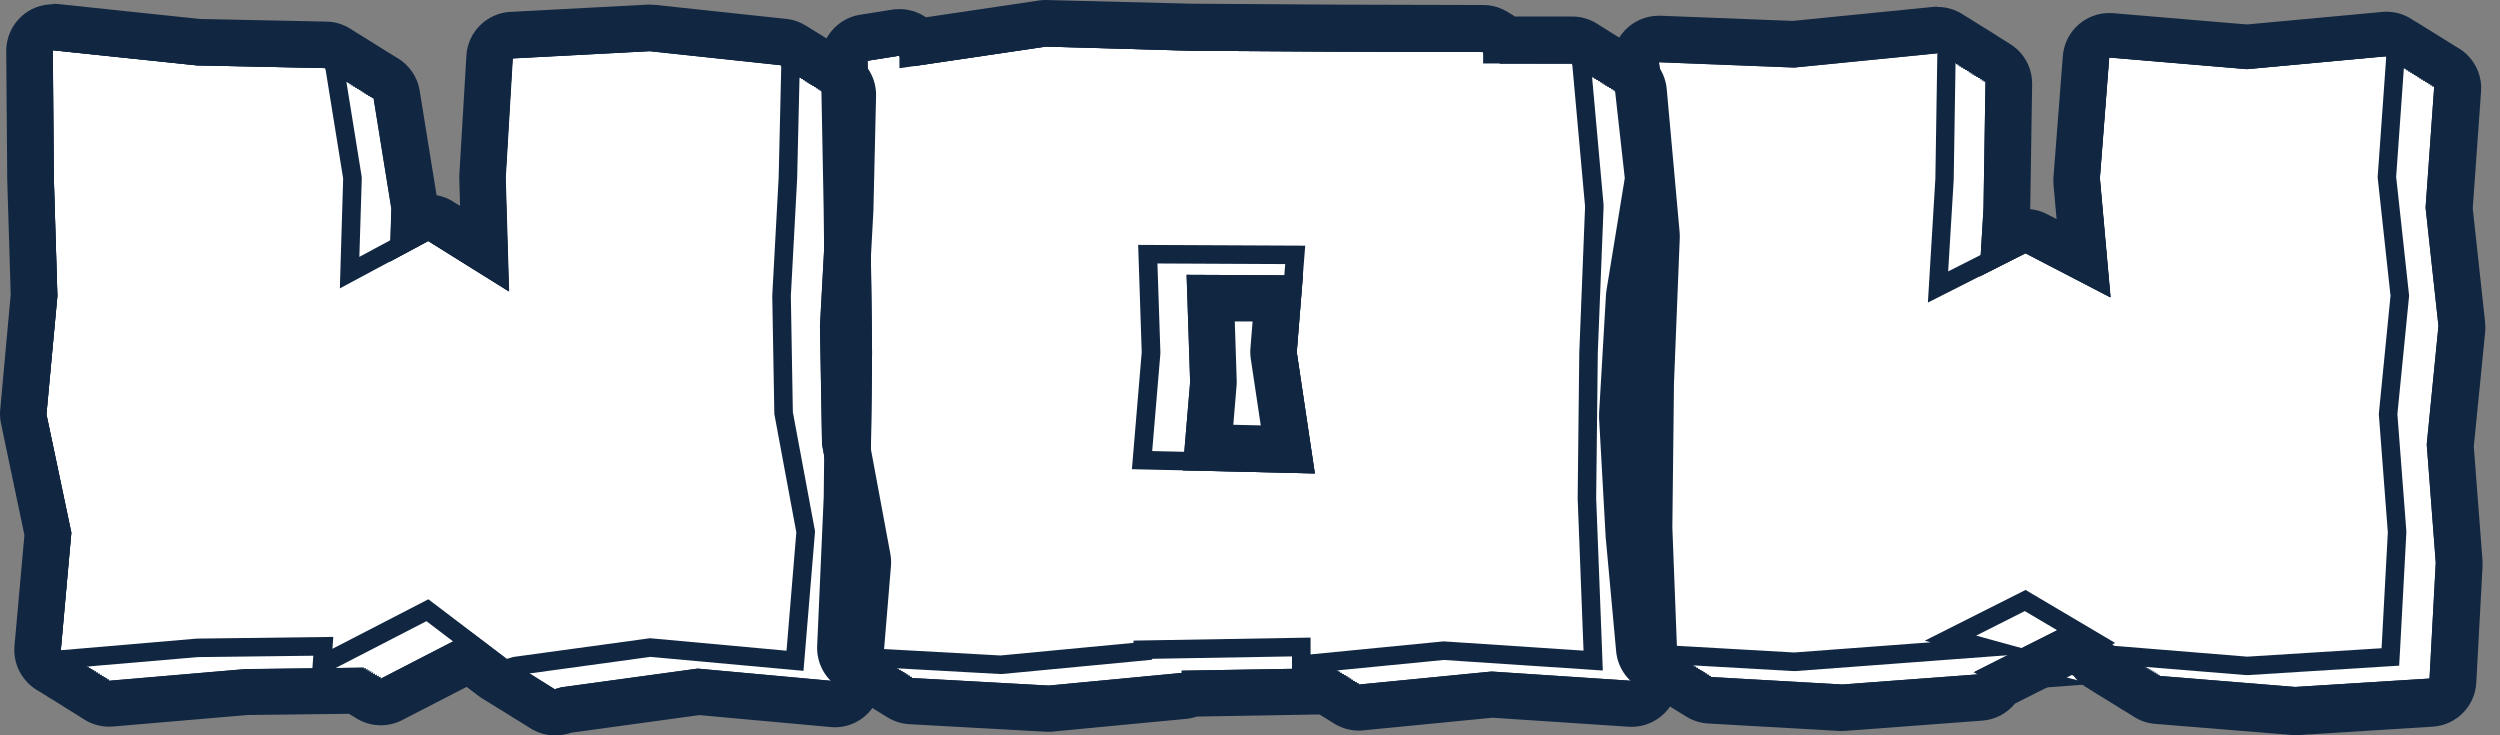
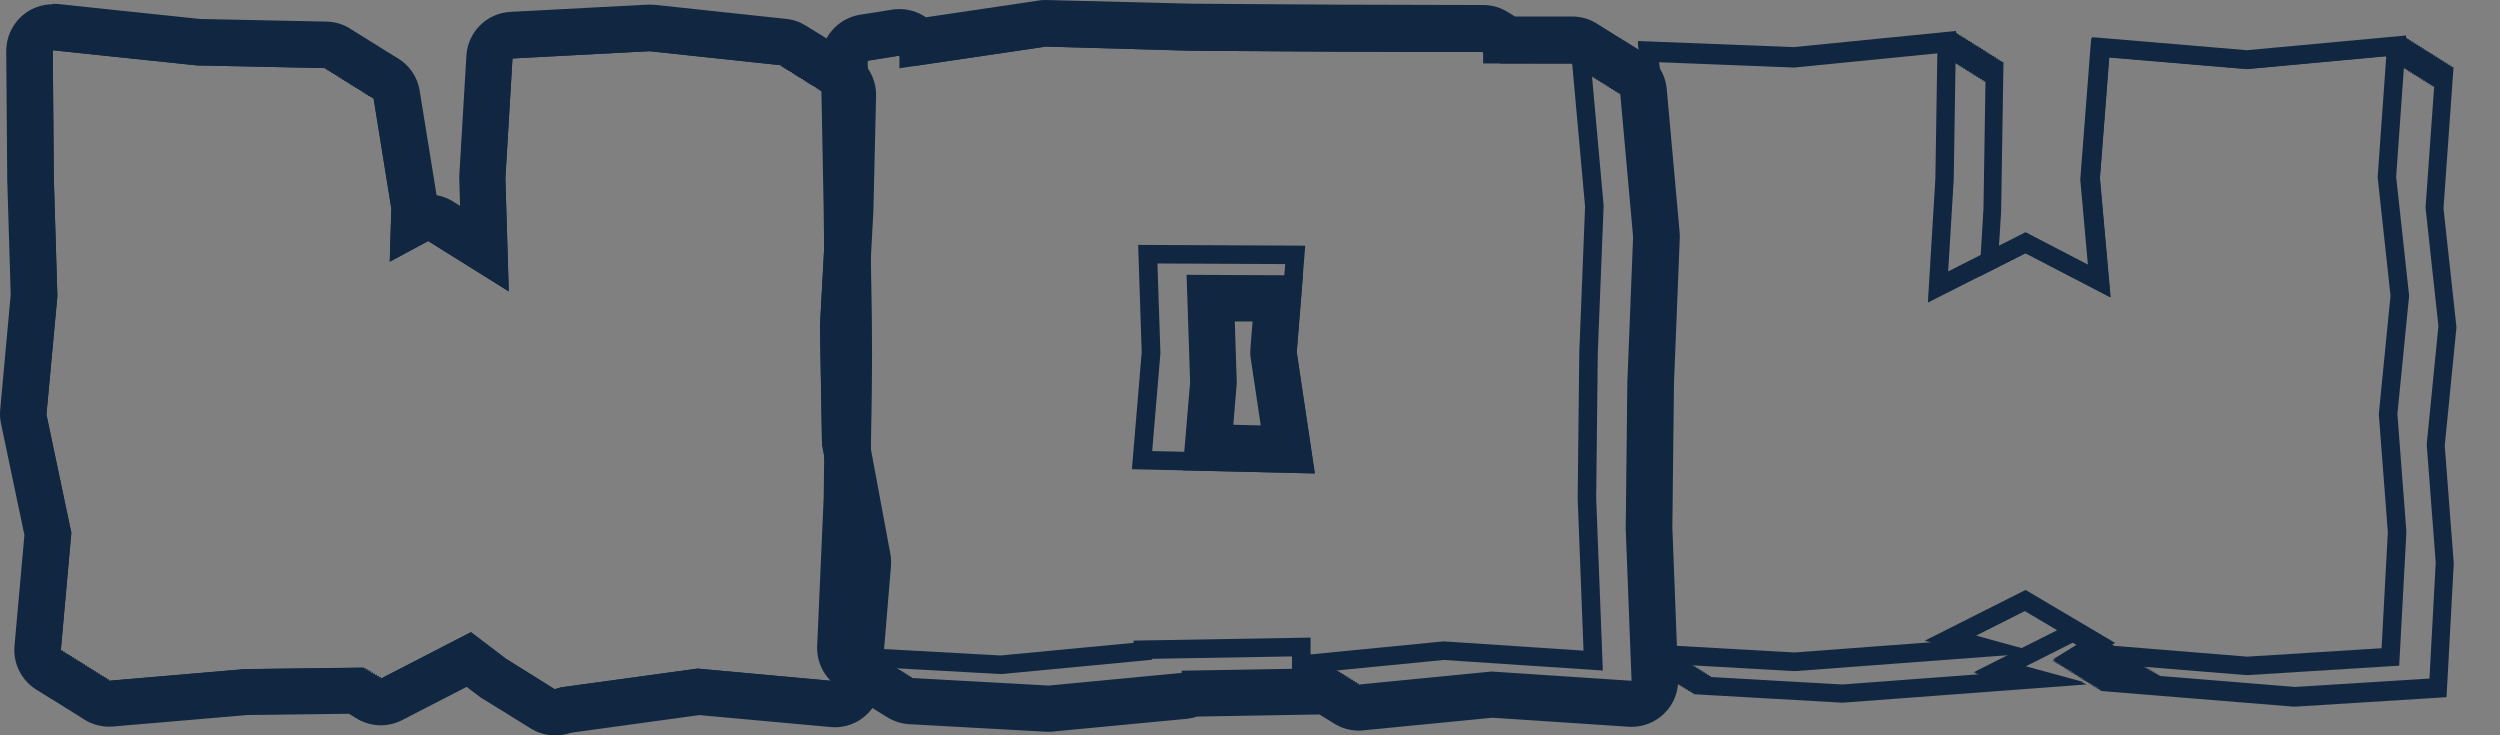
<svg xmlns="http://www.w3.org/2000/svg" width="136" height="40" viewBox="0 0 136 40" fill="none">
  <rect x="0" y="0" width="136" height="40" fill="#808080" stroke="none" />
  <g clip-path="url(#clip0_1_711)">
-     <path d="M1.619 1.565V21.783L2.534 28.301L1.619 35.164L5.998 38.284L18.519 37.467L20.587 38.528L25.21 36.338L30.315 39.258L43.196 37.798L45.39 38.284L47.11 37.467L50.738 38.041L72.089 37.798L77.487 38.284L88.859 38.175L90.621 37.068L93.574 38.331L108.612 38.284L111.774 36.825L115.029 37.282L116.976 38.607L133.171 38.284L133.532 24.144L133.171 3.754L129.526 2.294L113.234 2.051V9.832L113.721 14.211L109.098 12.508V3.511L104.505 1.565L89.169 2.789L86.971 3.024L80.893 1.808L63.142 1.078L45.558 2.534L43.93 3.511L41.015 2.051L27.152 1.808L26.422 4.241L26.665 13.482L23.263 11.292L20.831 3.511L13.582 2.534L1.619 1.565Z" fill="white" />
    <path d="M2.881 2.735L6.266 3.091L10.716 3.557L17.704 3.704L17.713 3.746V3.767H17.809L17.818 3.825H17.91L17.918 3.888H18.011L18.019 3.951H18.111L18.12 4.014H18.212L18.22 4.077H18.313L18.321 4.14H18.413L18.422 4.203H18.514L18.523 4.266H18.615L18.623 4.329H18.715L18.724 4.392H18.816L18.825 4.455H18.917L18.925 4.518H19.017L19.026 4.581H19.118L19.127 4.643H19.219L19.227 4.706H19.319L19.328 4.769H19.42L19.428 4.832H19.521L19.529 4.895H19.622L19.63 4.958H19.722L19.73 5.021H19.823L19.831 5.084H19.924L19.932 5.147H20.024L20.032 5.21H20.125L20.133 5.273H20.226L20.234 5.336H20.326L21.295 11.351L21.207 14.237L23.3 13.112L23.355 13.146L23.397 13.175L23.497 13.238L23.598 13.301L23.699 13.364L23.799 13.427L23.9 13.49L24.001 13.553L24.101 13.616L24.202 13.679L24.303 13.742L24.403 13.805L24.504 13.867L24.605 13.93L24.705 13.993L24.806 14.056L24.907 14.119L25.007 14.182L25.108 14.245L25.209 14.308L25.309 14.371L25.41 14.434L25.511 14.497L25.611 14.56L25.712 14.623L25.813 14.685L25.913 14.748L27.679 15.851L27.495 9.702L27.881 3.18L35.343 2.785L41.182 3.41L42.482 3.549V3.557V3.599L42.583 3.612V3.662L42.684 3.675V3.725L42.784 3.737V3.788L42.885 3.8V3.851L42.986 3.863V3.914L43.086 3.926V3.977L43.187 3.989V4.039L43.288 4.052V4.102L43.388 4.115V4.165L43.489 4.178V4.228L43.59 4.241V4.291L43.69 4.304V4.354L43.791 4.367V4.417L43.892 4.43V4.48L43.992 4.492V4.543L44.093 4.555V4.606L44.194 4.618V4.669L44.294 4.681V4.732L44.395 4.744V4.794L44.496 4.807V4.857L44.596 4.87V4.92L44.697 4.933V4.983L44.798 4.996V5.046L44.898 5.059V5.109L44.999 5.122V5.172L45.1 5.185L44.957 11.296L44.609 17.735L44.722 24.174L45.918 30.612L45.385 37.051L37.956 36.372L30.527 37.391L30.171 37.496L30.083 37.429H30.07L29.982 37.366H29.97L29.881 37.303H29.869L29.781 37.24H29.768L29.68 37.177H29.668L29.579 37.114H29.567L29.479 37.051H29.466L29.378 36.988H29.366L29.277 36.925H29.265L29.177 36.862H29.164L29.076 36.8H29.064L28.976 36.737H28.963L28.875 36.674H28.862L28.774 36.611H28.762L28.674 36.548H28.661L28.573 36.485H28.56L28.472 36.422H28.459L28.371 36.359H28.359L28.271 36.296H28.258L28.17 36.233H28.157L28.069 36.17H28.057L27.969 36.107H27.956L27.868 36.044H27.855L27.767 35.981H27.755L27.667 35.919H27.654L27.566 35.856H27.558H27.549L25.62 34.388L20.695 36.929L20.704 36.812L20.595 36.871L20.603 36.753L20.494 36.812L20.502 36.695L20.393 36.753L20.402 36.636L20.293 36.69L20.301 36.573L20.192 36.632L20.2 36.514L20.091 36.569L20.1 36.451L19.991 36.51L19.999 36.393L19.89 36.451L19.898 36.334L19.789 36.388V36.317H19.705L19.689 36.325V36.317L13.325 36.397L5.926 37.03L5.934 36.959L5.825 36.967L5.834 36.896L5.725 36.904L5.733 36.833L5.624 36.841L5.632 36.77L5.523 36.779L5.532 36.707L5.423 36.716L5.431 36.644L5.322 36.653L5.33 36.581L5.221 36.59L5.23 36.519L5.121 36.527L5.129 36.456L5.02 36.464L5.028 36.393L4.919 36.401L4.928 36.33L4.819 36.338L4.827 36.267L4.718 36.275L4.726 36.204L4.617 36.212L4.626 36.141L4.517 36.149L4.525 36.078L4.416 36.086L4.424 36.015L4.315 36.023L4.324 35.952L4.215 35.961L4.223 35.889L4.114 35.898L4.122 35.826L4.013 35.835L4.022 35.763L3.913 35.772L3.921 35.7L3.812 35.709L3.82 35.638L3.711 35.646L3.72 35.575L3.611 35.583L3.619 35.512L3.51 35.52L3.518 35.449L3.409 35.457L3.418 35.386H3.409L3.309 35.394L3.883 28.985L3.648 27.873L2.528 22.546L3.124 16.107L3.082 14.778L2.927 9.669L2.872 2.764M2.872 0.231C2.247 0.231 1.639 0.461 1.169 0.889C0.637 1.376 0.335 2.064 0.339 2.785L0.393 9.69C0.393 9.69 0.393 9.727 0.393 9.748L0.548 14.857L0.582 16.032L0.012 22.282C-0.014 22.534 0.003 22.789 0.054 23.037L1.173 28.364L1.329 29.107L0.788 35.138C0.72 35.885 0.989 36.619 1.517 37.152C1.673 37.307 1.845 37.441 2.029 37.55C2.063 37.571 2.096 37.592 2.134 37.613C2.168 37.634 2.201 37.655 2.231 37.672C2.264 37.693 2.298 37.714 2.331 37.735C2.365 37.756 2.402 37.781 2.436 37.802C2.465 37.823 2.499 37.844 2.533 37.861C2.566 37.882 2.604 37.907 2.637 37.928C2.671 37.949 2.7 37.97 2.734 37.987C2.767 38.008 2.801 38.029 2.839 38.05C2.872 38.071 2.906 38.091 2.944 38.112C2.977 38.133 3.007 38.154 3.04 38.171C3.074 38.192 3.107 38.213 3.141 38.234C3.174 38.255 3.208 38.276 3.241 38.297C3.275 38.318 3.309 38.339 3.342 38.36C3.376 38.381 3.413 38.406 3.447 38.427C3.481 38.448 3.514 38.469 3.543 38.49C3.577 38.511 3.611 38.532 3.648 38.553C3.682 38.574 3.711 38.595 3.745 38.612C3.778 38.633 3.816 38.658 3.85 38.679C3.883 38.7 3.913 38.721 3.946 38.737C3.98 38.758 4.017 38.784 4.051 38.804C4.085 38.825 4.114 38.846 4.147 38.863C4.181 38.884 4.215 38.905 4.248 38.926C4.282 38.947 4.319 38.972 4.353 38.993C4.387 39.014 4.42 39.035 4.449 39.056C4.483 39.077 4.517 39.098 4.55 39.119C4.961 39.388 5.439 39.53 5.934 39.53C6.006 39.53 6.077 39.53 6.148 39.522L13.46 38.897L18.984 38.83C18.984 38.83 19.013 38.846 19.03 38.859C19.064 38.88 19.093 38.901 19.127 38.918C19.16 38.939 19.194 38.96 19.231 38.981C19.265 39.002 19.299 39.023 19.332 39.044C19.752 39.316 20.234 39.455 20.716 39.455C21.115 39.455 21.513 39.362 21.878 39.174L25.385 37.366L26.043 37.865C26.123 37.928 26.207 37.982 26.295 38.033C26.329 38.054 26.362 38.075 26.396 38.096C26.429 38.117 26.463 38.138 26.501 38.159C26.534 38.179 26.564 38.2 26.597 38.217C26.631 38.238 26.664 38.259 26.698 38.28C26.731 38.301 26.769 38.326 26.803 38.347C26.836 38.368 26.866 38.389 26.899 38.406C26.933 38.427 26.97 38.452 27.004 38.473C27.038 38.494 27.067 38.515 27.101 38.532C27.134 38.553 27.168 38.574 27.205 38.595C27.239 38.616 27.277 38.637 27.31 38.658C27.344 38.679 27.373 38.7 27.407 38.716C27.44 38.737 27.474 38.758 27.507 38.779C27.541 38.8 27.575 38.821 27.608 38.842C27.642 38.863 27.675 38.884 27.709 38.905C27.742 38.926 27.78 38.951 27.814 38.972C27.847 38.993 27.881 39.014 27.91 39.035C27.944 39.056 27.977 39.077 28.015 39.098C28.049 39.119 28.078 39.14 28.111 39.157C28.145 39.178 28.178 39.199 28.216 39.22C28.25 39.241 28.283 39.262 28.317 39.283C28.351 39.304 28.384 39.325 28.418 39.346C28.451 39.367 28.485 39.388 28.518 39.409C28.552 39.429 28.585 39.45 28.619 39.471C28.652 39.492 28.686 39.513 28.72 39.534C28.753 39.555 28.787 39.576 28.82 39.597C29.235 39.87 29.718 40.008 30.204 40.008C30.439 40.008 30.678 39.975 30.909 39.908L31.085 39.857L38.044 38.901L45.184 39.551C45.259 39.56 45.339 39.564 45.414 39.564C46.01 39.564 46.584 39.354 47.042 38.968C47.558 38.532 47.881 37.911 47.935 37.236L48.468 30.797C48.485 30.57 48.476 30.348 48.434 30.126L47.277 23.897L47.172 17.76L47.516 11.409C47.516 11.384 47.516 11.359 47.516 11.334L47.658 5.222C47.679 4.279 47.18 3.431 46.408 2.978C46.375 2.957 46.341 2.936 46.303 2.915C46.27 2.894 46.236 2.873 46.199 2.852C46.169 2.831 46.136 2.81 46.102 2.794C46.069 2.773 46.035 2.752 45.997 2.731C45.964 2.71 45.93 2.689 45.897 2.668C45.863 2.647 45.83 2.626 45.796 2.605C45.762 2.584 45.733 2.563 45.7 2.546C45.666 2.525 45.632 2.504 45.599 2.483C45.565 2.462 45.528 2.437 45.494 2.416C45.46 2.395 45.431 2.374 45.397 2.357C45.364 2.336 45.33 2.315 45.297 2.294C45.263 2.273 45.225 2.248 45.192 2.227C45.158 2.206 45.129 2.185 45.095 2.169C45.062 2.148 45.028 2.127 44.991 2.106C44.961 2.085 44.928 2.064 44.894 2.047C44.861 2.026 44.827 2.005 44.793 1.984C44.76 1.963 44.722 1.938 44.689 1.917C44.655 1.896 44.626 1.875 44.592 1.858C44.559 1.837 44.521 1.816 44.487 1.795C44.454 1.774 44.424 1.753 44.391 1.737C44.357 1.716 44.319 1.69 44.286 1.669C44.252 1.648 44.223 1.628 44.189 1.611C44.156 1.59 44.122 1.569 44.089 1.548C44.055 1.527 44.022 1.506 43.984 1.485C43.942 1.456 43.896 1.43 43.854 1.405C43.535 1.204 43.17 1.07 42.772 1.028L41.471 0.889L35.632 0.264C35.544 0.256 35.452 0.252 35.364 0.252C35.318 0.252 35.276 0.252 35.23 0.252L27.767 0.646C26.48 0.713 25.448 1.741 25.372 3.024L24.986 9.547C24.982 9.622 24.982 9.698 24.986 9.773L25.028 11.204C25.028 11.204 25.016 11.195 25.012 11.191L24.953 11.153C24.953 11.153 24.924 11.137 24.907 11.124L24.848 11.086C24.848 11.086 24.823 11.07 24.81 11.065L24.747 11.028C24.747 11.028 24.722 11.011 24.709 11.002H24.701L24.651 10.965C24.37 10.789 24.064 10.675 23.749 10.617L22.83 4.933C22.709 4.165 22.243 3.523 21.61 3.15C21.576 3.129 21.543 3.108 21.505 3.087C21.471 3.066 21.442 3.045 21.408 3.029C21.375 3.008 21.337 2.982 21.303 2.961C21.27 2.94 21.241 2.919 21.207 2.903C21.174 2.882 21.14 2.861 21.102 2.84C21.069 2.819 21.035 2.798 20.997 2.777C20.964 2.756 20.934 2.735 20.901 2.714C20.867 2.693 20.834 2.672 20.8 2.651C20.767 2.63 20.729 2.605 20.695 2.584C20.666 2.563 20.632 2.542 20.599 2.525C20.565 2.504 20.527 2.479 20.494 2.458C20.46 2.437 20.431 2.416 20.398 2.399C20.364 2.378 20.326 2.353 20.293 2.332C20.259 2.311 20.23 2.29 20.196 2.273C20.163 2.253 20.129 2.232 20.095 2.211C20.062 2.19 20.028 2.169 19.995 2.148C19.961 2.127 19.928 2.106 19.894 2.085C19.86 2.064 19.827 2.043 19.793 2.022C19.76 2.001 19.726 1.98 19.693 1.959C19.659 1.938 19.626 1.917 19.588 1.896C19.554 1.875 19.525 1.854 19.491 1.837C19.458 1.816 19.424 1.795 19.391 1.774C19.357 1.753 19.324 1.732 19.29 1.711C19.256 1.69 19.223 1.669 19.189 1.648C19.156 1.628 19.118 1.602 19.084 1.581C18.699 1.33 18.246 1.183 17.759 1.175L10.876 1.032L6.53 0.575L3.145 0.218C3.057 0.21 2.969 0.206 2.881 0.206L2.872 0.231Z" fill="#102641" />
-     <path d="M105.393 2.789V2.861L105.494 2.852V2.924L105.595 2.915V2.987L105.695 2.978V3.049L105.796 3.041V3.112L105.897 3.104V3.175L105.997 3.167V3.238L106.098 3.23V3.301L106.199 3.293V3.364L106.299 3.356V3.427L106.4 3.419V3.49L106.501 3.482V3.553L106.601 3.544V3.616L106.702 3.607V3.679L106.803 3.67V3.742L106.903 3.733V3.805L107.004 3.796V3.867L107.105 3.859V3.93L107.205 3.922V3.993L107.306 3.985V4.056L107.407 4.048V4.119L107.507 4.111V4.182L107.608 4.174V4.245L107.709 4.237V4.308L107.809 4.299V4.371L107.91 4.362V4.434L108.011 4.425L107.902 11.355L107.679 15.046L110.184 13.779L114.806 16.179L114.462 12.32L114.227 9.702L114.735 3.129L119.55 3.536L122.239 3.763L129.806 3.062V3.096L129.802 3.133L129.907 3.125V3.196L130.007 3.188V3.259L130.108 3.251V3.322L130.209 3.314V3.385L130.309 3.377V3.448L130.41 3.44V3.511L130.511 3.503V3.574L130.611 3.565V3.637L130.712 3.628V3.7L130.813 3.691V3.763L130.913 3.754V3.825L131.014 3.817V3.888L131.115 3.88V3.951L131.215 3.943V4.014L131.316 4.006V4.077L131.417 4.069V4.14L131.517 4.132V4.203L131.618 4.195V4.266L131.719 4.258V4.329L131.819 4.32V4.392L131.92 4.383V4.455L132.021 4.446V4.518L132.121 4.509V4.581L132.222 4.572V4.643L132.323 4.635V4.706L132.423 4.698L131.954 11.296L132.654 17.735L132.017 24.174L132.507 30.612L132.168 36.913L124.861 37.37L117.436 36.766L117.516 36.72L117.335 36.707L117.415 36.661L117.235 36.648L117.314 36.602L117.134 36.59L117.214 36.544L117.033 36.531L117.113 36.485L116.933 36.472L117.012 36.426L116.832 36.414L116.912 36.367L116.731 36.355L116.811 36.309L116.631 36.296L116.71 36.25L116.53 36.237L116.61 36.191L116.429 36.179L116.509 36.133L116.329 36.12L116.408 36.074L116.228 36.057L116.308 36.011L116.127 35.998L116.207 35.952L116.027 35.94L116.106 35.894L115.926 35.881L116.006 35.835L115.825 35.822L115.905 35.776L115.725 35.759L115.804 35.713L115.624 35.7L115.704 35.654L115.523 35.642L115.603 35.596L115.423 35.583L115.502 35.537L115.322 35.524L115.402 35.478L115.221 35.466L115.301 35.419L115.121 35.407L115.2 35.361L115.02 35.348L115.1 35.302L114.919 35.289L114.999 35.243L114.89 35.235H114.819L114.886 35.189L114.995 35.122L112.814 33.83L107.419 36.548L107.444 36.556H107.394L107.373 36.573L107.545 36.619L107.444 36.627L107.646 36.682L100.221 37.236L93.065 36.829V36.77L92.965 36.766V36.707L92.864 36.703V36.644L92.763 36.64V36.581L92.663 36.577V36.518L92.562 36.514V36.456L92.461 36.451V36.393L92.361 36.388V36.33L92.26 36.325V36.267L92.159 36.263V36.204L92.058 36.2V36.141L91.958 36.137V36.078L91.857 36.074V36.015L91.757 36.011V35.952L91.656 35.948V35.889L91.555 35.885V35.826L91.454 35.822V35.763L91.354 35.759V35.7L91.253 35.696V35.638L91.153 35.633V35.575L91.052 35.571V35.512L90.951 35.508V35.449L90.85 35.445V35.386L90.75 35.382V35.323L90.649 35.319V35.26L90.549 35.256V35.197L90.448 35.193L89.886 29.065L89.529 22.626L89.903 16.187L90.951 9.748L90.238 3.385L97.604 3.674L100.511 3.385L105.393 2.898M105.393 0.365C105.309 0.365 105.225 0.365 105.142 0.378L100.259 0.864L97.524 1.137L90.335 0.856C90.301 0.856 90.267 0.856 90.234 0.856C89.533 0.856 88.858 1.149 88.38 1.665C87.876 2.206 87.633 2.94 87.717 3.67L88.388 9.69L87.394 15.784C87.382 15.873 87.369 15.956 87.365 16.044L86.991 22.483C86.987 22.58 86.987 22.676 86.991 22.768L87.348 29.207C87.348 29.237 87.348 29.27 87.356 29.299L87.918 35.428C87.994 36.263 88.476 36.98 89.16 37.383C89.194 37.404 89.227 37.425 89.265 37.446C89.299 37.466 89.328 37.487 89.361 37.504C89.395 37.525 89.428 37.546 89.462 37.567C89.496 37.588 89.529 37.609 89.563 37.63C89.596 37.651 89.63 37.672 89.663 37.693C89.697 37.714 89.735 37.739 89.768 37.76C89.798 37.781 89.831 37.802 89.865 37.819C89.898 37.84 89.936 37.865 89.97 37.886C90.003 37.907 90.037 37.928 90.07 37.949C90.104 37.97 90.137 37.991 90.171 38.012C90.204 38.033 90.238 38.054 90.272 38.075C90.305 38.096 90.339 38.117 90.372 38.138C90.406 38.159 90.439 38.179 90.473 38.2C90.507 38.221 90.544 38.247 90.578 38.268C90.611 38.289 90.641 38.31 90.674 38.331C90.708 38.352 90.741 38.373 90.779 38.393C90.813 38.414 90.842 38.435 90.876 38.452C90.909 38.473 90.947 38.498 90.981 38.519C91.014 38.54 91.043 38.561 91.077 38.578C91.111 38.599 91.144 38.62 91.182 38.641C91.215 38.662 91.249 38.683 91.282 38.704C91.316 38.725 91.35 38.746 91.383 38.767C91.417 38.788 91.45 38.809 91.488 38.83C91.522 38.851 91.551 38.872 91.585 38.888C91.618 38.909 91.652 38.93 91.685 38.951C92.046 39.186 92.47 39.333 92.923 39.358L100.079 39.765C100.125 39.765 100.175 39.765 100.221 39.765C100.284 39.765 100.347 39.765 100.41 39.757L107.835 39.203C108.552 39.148 109.185 38.8 109.613 38.276L112.713 36.716L112.809 36.774C113.007 37.034 113.254 37.252 113.539 37.416C113.573 37.437 113.606 37.458 113.64 37.479C113.673 37.5 113.707 37.521 113.741 37.542C113.774 37.563 113.808 37.584 113.841 37.605C113.875 37.626 113.913 37.651 113.946 37.672C113.98 37.693 114.009 37.714 114.043 37.731C114.076 37.752 114.114 37.777 114.147 37.798C114.181 37.819 114.21 37.84 114.244 37.856C114.277 37.877 114.311 37.898 114.349 37.919C114.378 37.94 114.412 37.961 114.445 37.978C114.479 37.999 114.512 38.02 114.55 38.041C114.584 38.062 114.617 38.083 114.651 38.104C114.684 38.125 114.718 38.146 114.751 38.167C114.785 38.188 114.823 38.209 114.856 38.23C114.89 38.251 114.919 38.272 114.953 38.289C114.986 38.31 115.02 38.331 115.053 38.352C115.087 38.373 115.125 38.398 115.158 38.419C115.188 38.44 115.221 38.461 115.255 38.477C115.288 38.498 115.326 38.523 115.36 38.544C115.393 38.565 115.423 38.586 115.456 38.603C115.49 38.624 115.523 38.645 115.561 38.666C115.595 38.687 115.628 38.708 115.666 38.729C115.699 38.75 115.729 38.771 115.762 38.788C115.796 38.809 115.83 38.83 115.863 38.851C115.897 38.872 115.93 38.893 115.964 38.914C115.997 38.935 116.031 38.956 116.064 38.977C116.408 39.203 116.811 39.346 117.243 39.379L124.668 39.983C124.735 39.987 124.806 39.992 124.873 39.992C124.928 39.992 124.978 39.992 125.033 39.987L132.34 39.53C133.623 39.45 134.642 38.423 134.71 37.139L135.049 30.839C135.053 30.73 135.053 30.621 135.049 30.508L134.575 24.291L135.192 18.075C135.209 17.898 135.209 17.727 135.192 17.55L134.517 11.338L134.97 4.971C135.024 4.228 134.747 3.503 134.215 2.982C134.068 2.836 133.9 2.71 133.724 2.609C133.69 2.588 133.657 2.567 133.619 2.546C133.585 2.525 133.556 2.504 133.522 2.487C133.489 2.466 133.451 2.441 133.418 2.42C133.384 2.399 133.355 2.378 133.321 2.362C133.288 2.341 133.254 2.32 133.22 2.299C133.187 2.278 133.149 2.253 133.116 2.232C133.082 2.211 133.053 2.19 133.019 2.173C132.986 2.152 132.948 2.127 132.914 2.106C132.881 2.085 132.847 2.064 132.818 2.047C132.784 2.026 132.751 2.005 132.717 1.984C132.684 1.963 132.65 1.942 132.616 1.921C132.583 1.9 132.549 1.879 132.516 1.858C132.482 1.837 132.449 1.816 132.415 1.795C132.382 1.774 132.348 1.753 132.314 1.732C132.281 1.711 132.247 1.69 132.214 1.669C132.18 1.648 132.147 1.628 132.109 1.607C132.075 1.586 132.046 1.565 132.012 1.548C131.979 1.527 131.941 1.502 131.908 1.481C131.874 1.46 131.845 1.439 131.811 1.422C131.777 1.401 131.74 1.376 131.706 1.355C131.673 1.334 131.643 1.313 131.61 1.296C131.576 1.275 131.543 1.254 131.505 1.233C131.471 1.212 131.438 1.191 131.4 1.17C131.366 1.149 131.333 1.128 131.303 1.112C131.27 1.091 131.236 1.07 131.203 1.049C130.792 0.78 130.314 0.638 129.819 0.638C129.739 0.638 129.663 0.638 129.584 0.65L122.239 1.33L119.772 1.124L114.957 0.717C114.886 0.713 114.814 0.709 114.743 0.709C114.143 0.709 113.56 0.923 113.103 1.313C112.587 1.749 112.272 2.374 112.218 3.049L111.71 9.622C111.698 9.761 111.702 9.904 111.71 10.042L111.878 11.917L111.358 11.649C111.069 11.498 110.758 11.409 110.444 11.376L110.548 4.585C110.561 3.863 110.263 3.171 109.731 2.68C109.596 2.559 109.449 2.45 109.294 2.357C109.261 2.336 109.231 2.315 109.198 2.299C109.164 2.278 109.131 2.257 109.097 2.236C109.064 2.215 109.03 2.194 108.996 2.173C108.963 2.152 108.934 2.131 108.9 2.114C108.866 2.093 108.829 2.068 108.795 2.047C108.762 2.026 108.728 2.005 108.699 1.984C108.665 1.963 108.632 1.942 108.598 1.921C108.564 1.9 108.527 1.875 108.493 1.854C108.46 1.833 108.426 1.812 108.397 1.791C108.363 1.77 108.33 1.749 108.296 1.728C108.262 1.707 108.229 1.686 108.195 1.665C108.162 1.644 108.132 1.623 108.099 1.607C108.065 1.586 108.027 1.56 107.994 1.539C107.96 1.518 107.931 1.497 107.897 1.481C107.864 1.46 107.83 1.439 107.793 1.418C107.759 1.397 107.73 1.376 107.696 1.359C107.663 1.338 107.625 1.313 107.591 1.292C107.558 1.271 107.528 1.25 107.495 1.233C107.461 1.212 107.428 1.191 107.394 1.17C107.361 1.149 107.323 1.124 107.289 1.103C107.256 1.082 107.222 1.061 107.193 1.04C107.159 1.019 107.121 0.998 107.088 0.977C107.054 0.956 107.025 0.935 106.991 0.919C106.958 0.898 106.924 0.877 106.891 0.856C106.857 0.835 106.819 0.81 106.786 0.789C106.375 0.52 105.897 0.378 105.406 0.378L105.393 0.365Z" fill="#102641" />
    <path d="M56.874 2.534L57.281 2.546L64.81 2.76L72.746 2.81L80.683 2.831V2.894H80.783V2.957H80.884V3.02H80.985V3.083H81.085V3.146H81.186V3.209H81.287V3.272H81.387V3.335H81.488V3.398H81.589V3.456H85.523L85.527 3.523H85.624V3.586H85.725V3.649H85.825V3.712H85.926V3.775H86.027V3.838H86.127V3.901H86.228V3.964H86.329V4.027H86.429V4.09H86.53V4.153H86.631V4.216H86.731V4.279H86.832V4.341H86.933V4.404H87.033V4.467H87.134V4.53H87.235V4.593H87.335V4.656H87.436V4.719H87.537V4.782H87.637V4.845H87.738V4.908H87.839V4.971H87.939V5.034H88.04V5.096H88.141L88.841 12.882L88.527 20.818L88.439 28.754L88.757 37.034L81.144 36.531L73.908 37.24V37.169L73.808 37.177V37.106L73.707 37.114V37.043L73.606 37.051V36.98L73.506 36.988V36.917L73.405 36.925V36.854L73.304 36.862V36.791L73.204 36.8V36.728L73.103 36.737V36.665L73.002 36.674V36.602L72.902 36.611V36.539L72.801 36.548V36.477L72.7 36.485V36.414L72.6 36.422V36.351L72.499 36.359V36.346L64.286 36.485V36.606L57.054 37.294L49.605 36.883V36.825L49.504 36.821V36.762L49.403 36.758V36.699L49.303 36.695V36.636L49.202 36.632V36.573L49.101 36.569V36.51L49.001 36.506V36.447L48.9 36.443V36.384L48.799 36.38V36.321L48.699 36.317V36.258L48.598 36.254V36.196L48.497 36.191V36.133L48.397 36.128V36.07L48.296 36.065V36.007L48.195 36.002V35.944L48.094 35.94V35.881L47.994 35.877V35.818L47.893 35.814V35.755L47.792 35.751V35.692L47.692 35.688V35.629L47.591 35.625V35.566L47.49 35.562V35.503L47.39 35.499V35.44L47.289 35.436V35.377L47.188 35.373V35.315L47.088 35.31V35.252L46.991 35.248H46.987L47.348 27.114V27.097L47.44 19.174L47.344 11.237L47.193 3.326V3.301L47.784 3.209L48.938 3.024V3.104L49.038 3.087V3.167L49.139 3.15V3.23L49.24 3.213V3.293L49.34 3.276V3.356L49.441 3.339V3.419L49.542 3.402V3.482L49.642 3.465V3.544L49.743 3.528V3.591L55.557 2.731L56.878 2.534M71.53 25.751L71.127 23.058L70.544 19.161L70.808 15.873L70.88 14.979L64.55 14.95L64.743 20.789L64.34 25.587L71.526 25.755M56.874 0C56.748 0 56.626 0.008 56.505 0.029L55.183 0.227L50.372 0.94C50.372 0.94 50.334 0.919 50.318 0.906C49.907 0.638 49.424 0.495 48.934 0.495C48.803 0.495 48.669 0.503 48.535 0.524L47.381 0.709L46.79 0.801C45.544 0.998 44.634 2.085 44.655 3.343V3.368L44.806 11.288L44.898 19.178L44.81 27.043L44.454 35.134C44.412 36.107 44.919 36.976 45.708 37.433C45.741 37.454 45.771 37.475 45.804 37.492C45.838 37.513 45.871 37.534 45.905 37.554C45.938 37.575 45.976 37.601 46.01 37.622C46.043 37.643 46.073 37.664 46.106 37.68C46.14 37.701 46.173 37.722 46.207 37.743C46.24 37.764 46.274 37.785 46.308 37.806C46.341 37.827 46.375 37.848 46.408 37.869C46.442 37.894 46.48 37.915 46.517 37.936C46.547 37.957 46.58 37.974 46.61 37.995C46.643 38.016 46.677 38.037 46.715 38.058C46.748 38.079 46.782 38.1 46.815 38.121C46.849 38.142 46.882 38.163 46.92 38.184C46.949 38.205 46.983 38.226 47.017 38.242C47.05 38.263 47.084 38.284 47.121 38.305C47.155 38.326 47.188 38.347 47.226 38.368C47.26 38.389 47.289 38.41 47.323 38.431C47.356 38.452 47.39 38.473 47.423 38.494C47.457 38.515 47.486 38.536 47.52 38.553C47.553 38.574 47.591 38.599 47.625 38.62C47.658 38.641 47.688 38.662 47.721 38.679C47.755 38.7 47.788 38.721 47.822 38.742C47.855 38.763 47.889 38.784 47.922 38.804C47.956 38.825 47.99 38.846 48.023 38.867C48.057 38.888 48.09 38.909 48.128 38.93C48.162 38.951 48.191 38.972 48.225 38.989C48.585 39.224 49.009 39.371 49.47 39.396L56.92 39.807C56.966 39.807 57.012 39.807 57.058 39.807C57.138 39.807 57.218 39.807 57.297 39.794L64.533 39.106C64.735 39.086 64.932 39.044 65.116 38.981L71.782 38.867C71.782 38.867 71.815 38.888 71.828 38.897C71.861 38.918 71.895 38.939 71.928 38.96C71.962 38.981 71.996 39.002 72.033 39.023C72.067 39.044 72.1 39.065 72.134 39.086C72.168 39.106 72.197 39.127 72.23 39.144C72.264 39.165 72.302 39.19 72.335 39.211C72.369 39.232 72.398 39.253 72.432 39.27C72.465 39.291 72.499 39.312 72.532 39.333C72.944 39.602 73.426 39.744 73.917 39.744C74.001 39.744 74.08 39.744 74.164 39.731L81.19 39.044L88.594 39.534C88.648 39.534 88.707 39.539 88.761 39.539C89.42 39.539 90.053 39.283 90.527 38.821C91.043 38.322 91.32 37.626 91.291 36.909L90.976 28.691L91.064 20.856L91.379 12.953C91.383 12.844 91.379 12.735 91.371 12.626L90.67 4.841C90.594 4.002 90.112 3.284 89.433 2.882C89.399 2.861 89.361 2.836 89.328 2.815C89.294 2.794 89.265 2.773 89.231 2.756C89.198 2.735 89.16 2.71 89.126 2.689C89.093 2.668 89.059 2.647 89.026 2.626C88.992 2.605 88.959 2.584 88.925 2.563C88.891 2.542 88.858 2.521 88.824 2.5C88.791 2.479 88.757 2.458 88.724 2.437C88.69 2.416 88.657 2.395 88.623 2.374C88.59 2.353 88.552 2.328 88.518 2.307C88.485 2.286 88.455 2.265 88.422 2.248C88.388 2.227 88.35 2.206 88.317 2.185C88.283 2.164 88.254 2.143 88.22 2.127C88.187 2.106 88.149 2.081 88.115 2.06C88.082 2.039 88.053 2.018 88.019 2.001C87.985 1.98 87.952 1.959 87.914 1.938C87.881 1.917 87.847 1.896 87.814 1.875C87.78 1.854 87.746 1.833 87.713 1.812C87.679 1.791 87.646 1.77 87.612 1.749C87.579 1.728 87.545 1.707 87.511 1.686C87.478 1.665 87.444 1.644 87.411 1.623C87.377 1.602 87.344 1.581 87.31 1.56C87.277 1.539 87.243 1.518 87.209 1.497C87.176 1.477 87.138 1.451 87.105 1.43C87.071 1.409 87.042 1.388 87.008 1.372C86.975 1.351 86.941 1.33 86.907 1.309C86.509 1.049 86.035 0.898 85.527 0.898H82.407C82.407 0.898 82.377 0.877 82.365 0.868C82.335 0.847 82.302 0.831 82.272 0.81C82.239 0.784 82.201 0.763 82.163 0.742C82.13 0.721 82.1 0.701 82.067 0.684C81.66 0.419 81.182 0.273 80.691 0.273L72.755 0.252L64.856 0.201L57.356 0.013L56.949 0C56.924 0 56.899 0 56.878 0H56.874ZM67.092 23.112L67.268 20.994C67.277 20.898 67.281 20.797 67.277 20.701L67.172 17.487H68.141L68.023 18.951C68.006 19.144 68.015 19.337 68.044 19.526L68.585 23.142L67.1 23.108L67.092 23.112Z" fill="#102641" />
    <path d="M2.88 2.735L10.711 3.557L17.699 3.704L17.708 3.763H17.8L17.808 3.826H17.901L17.909 3.889H18.001L18.01 3.952H18.102L18.11 4.014H18.203L18.211 4.077H18.303L18.312 4.14H18.404L18.413 4.203H18.505L18.513 4.266H18.605L18.614 4.329H18.706L18.715 4.392H18.807L18.815 4.455H18.907L18.916 4.518H19.008L19.017 4.581H19.109L19.117 4.644H19.209L19.218 4.707H19.31L19.319 4.769H19.411L19.419 4.832H19.511L19.52 4.895H19.612L19.62 4.958H19.713L19.721 5.021H19.814L19.822 5.084H19.914L19.922 5.147H20.015L20.023 5.21H20.116L20.124 5.273H20.216L20.224 5.336H20.317L21.286 11.351L21.198 14.237L23.291 13.113L23.392 13.175L23.492 13.238L23.593 13.301L23.694 13.364L23.794 13.427L23.895 13.49L23.995 13.553L24.096 13.616L24.197 13.679L24.297 13.742L24.398 13.805L24.499 13.868L24.599 13.931L24.7 13.993L24.801 14.056L24.901 14.119L25.002 14.182L25.103 14.245L25.204 14.308L25.304 14.371L25.405 14.434L25.506 14.497L25.606 14.56L25.707 14.623L25.808 14.686L25.908 14.748L27.674 15.852L27.49 9.702L27.875 3.18L35.338 2.785L42.477 3.549V3.599L42.578 3.612V3.662L42.678 3.675V3.725L42.779 3.738V3.788L42.88 3.801V3.851L42.98 3.863V3.914L43.081 3.926V3.977L43.182 3.989V4.04L43.282 4.052V4.103L43.383 4.115V4.165L43.484 4.178V4.228L43.584 4.241V4.291L43.685 4.304V4.354L43.786 4.367V4.417L43.886 4.43V4.48L43.987 4.493V4.543L44.088 4.556V4.606L44.188 4.618V4.669L44.289 4.681V4.732L44.39 4.744V4.795L44.49 4.807V4.858L44.591 4.87V4.92L44.692 4.933V4.983L44.792 4.996V5.046L44.893 5.059V5.109L44.994 5.122V5.172L45.094 5.185L44.952 11.296L44.604 17.735L44.717 24.174L45.912 30.613L45.38 37.051L37.951 36.372L30.522 37.391L30.166 37.496L30.078 37.429H30.065L29.977 37.366H29.965L29.876 37.303H29.864L29.776 37.24H29.763L29.675 37.177H29.663L29.574 37.114H29.562L29.474 37.051H29.461L29.373 36.988H29.36L29.272 36.925H29.26L29.172 36.863H29.159L29.071 36.8H29.058L28.97 36.737H28.958L28.87 36.674H28.857L28.769 36.611H28.756L28.668 36.548H28.656L28.568 36.485H28.555L28.467 36.422H28.454L28.366 36.359H28.354L28.266 36.296H28.253L28.165 36.233H28.152L28.064 36.17H28.052L27.964 36.108H27.951L27.863 36.045H27.85L27.762 35.982H27.75L27.662 35.919H27.649L27.561 35.856H27.548L25.619 34.392L20.69 36.934L20.698 36.816L20.59 36.875L20.598 36.758L20.489 36.816L20.497 36.699L20.388 36.758L20.396 36.64L20.288 36.695L20.296 36.577L20.187 36.636L20.195 36.519L20.086 36.577L20.095 36.46L19.985 36.519L19.994 36.401L19.885 36.46L19.893 36.343L19.784 36.397V36.326H19.7L19.683 36.334V36.326L13.32 36.405L5.921 37.039L5.929 36.968L5.82 36.976L5.829 36.904L5.72 36.913L5.728 36.842L5.619 36.85L5.627 36.779L5.518 36.787L5.527 36.716L5.417 36.724L5.426 36.653L5.317 36.661L5.325 36.59L5.216 36.598L5.225 36.527L5.115 36.535L5.124 36.464L5.015 36.472L5.023 36.401L4.914 36.41L4.923 36.338L4.813 36.347L4.822 36.275L4.713 36.284L4.721 36.212L4.612 36.221L4.621 36.15L4.511 36.158L4.52 36.087L4.411 36.095L4.419 36.024L4.31 36.032L4.319 35.961L4.209 35.969L4.218 35.898L4.109 35.906L4.117 35.835L4.008 35.843L4.016 35.772L3.907 35.78L3.916 35.709L3.807 35.718L3.815 35.646L3.706 35.654L3.714 35.583L3.605 35.592L3.614 35.52L3.505 35.529L3.513 35.457L3.404 35.466L3.412 35.395L3.303 35.403L3.878 28.994L2.523 22.555L3.119 16.116L2.926 9.677L2.871 2.773M1.852 1.653L1.86 2.781L1.915 9.686V9.707L2.108 16.082L1.516 22.458L1.504 22.609L1.533 22.756L2.855 29.048L2.297 35.306L2.188 36.506L2.292 36.498L2.284 36.569L2.393 36.561V36.632L2.494 36.623L2.485 36.699L2.595 36.691L2.586 36.762L2.695 36.754L2.687 36.825L2.796 36.816L2.787 36.888L2.897 36.879V36.951L2.993 36.942L2.985 37.018L3.094 37.009L3.085 37.081L3.194 37.072L3.186 37.144L3.295 37.135L3.287 37.207L3.396 37.198L3.387 37.27L3.496 37.261L3.488 37.332L3.593 37.324L3.584 37.395L3.693 37.387L3.685 37.462L3.798 37.454L3.79 37.525L3.899 37.517L3.891 37.588L4 37.58L3.991 37.651L4.1 37.643L4.092 37.714L4.201 37.706L4.193 37.777L4.302 37.769V37.84L4.398 37.832L4.39 37.907L4.499 37.899L4.49 37.97L4.6 37.962L4.591 38.033L4.7 38.025L4.692 38.096L4.801 38.087L4.793 38.159L5.988 38.058L13.354 37.429L18.584 37.366L18.534 38.071L18.643 38.016L18.635 38.134L18.744 38.079L18.735 38.201L18.845 38.142L18.836 38.264L18.941 38.209L18.933 38.327L19.042 38.268L19.033 38.385L19.146 38.327L19.138 38.444L19.251 38.385L19.243 38.507L19.348 38.452L19.34 38.57L19.448 38.515L19.44 38.633L19.549 38.574L19.541 38.691L21.143 37.865L25.506 35.617L26.927 36.699L27.33 37.005H27.343L27.427 37.068H27.439L27.527 37.131H27.544L27.632 37.194H27.645L27.733 37.257H27.745L27.834 37.32H27.846L27.934 37.383H27.947L28.031 37.446H28.043L28.14 37.517H28.152L28.232 37.572H28.245L28.341 37.643H28.354L28.433 37.702H28.446L28.534 37.764H28.547L28.631 37.827H28.643L28.731 37.89H28.744L28.836 37.957H28.849L28.933 38.016H28.945L29.033 38.079H29.046L29.134 38.142H29.146L29.23 38.205H29.243L29.331 38.268H29.344L29.428 38.327H29.44L29.528 38.389H29.541L29.625 38.448H29.637L29.73 38.515H29.742L29.826 38.574H29.839L29.927 38.637L30.413 38.494L30.698 38.41L37.943 37.416L45.258 38.083L46.273 38.175L46.357 37.16L46.89 30.722L46.902 30.587L46.877 30.453L45.694 24.098L45.585 17.781L45.929 11.38V11.363V11.347L46.072 5.235L46.093 4.308L45.992 4.295V4.241L45.892 4.228V4.178L45.791 4.165V4.115L45.69 4.103V4.048L45.594 4.04V3.989L45.485 3.977V3.922L45.384 3.91V3.859L45.283 3.847V3.796L45.187 3.784V3.729L45.086 3.717V3.666L44.985 3.654V3.599L44.885 3.587V3.536L44.784 3.524V3.473L44.679 3.461V3.406L44.578 3.394V3.343L44.482 3.331V3.276L44.386 3.268V3.217L44.281 3.205V3.155L44.18 3.142V3.092L44.075 3.079V3.029L43.979 3.016V2.962L43.874 2.949V2.899L43.777 2.886V2.832L43.677 2.819V2.769L43.58 2.76V2.71L43.475 2.697V2.647L42.553 2.546L35.413 1.783L35.334 1.775H35.254L27.792 2.173L26.89 2.219L26.835 3.121L26.449 9.644V9.69V9.736L26.575 13.998L26.407 13.893L25.925 13.591L25.824 13.528L25.698 13.452L25.325 13.217L25.204 13.142L25.006 13.016L24.83 12.907L24.73 12.844L24.629 12.781L24.612 12.773L24.247 12.546L24.117 12.467L23.979 12.383L23.907 12.341L23.815 12.282L23.79 12.265L23.618 12.156L23.513 12.093L23.299 11.959L22.783 12.236L22.23 12.534L22.263 11.393V11.296L22.25 11.2L21.282 5.189L21.147 4.358H21.055L21.047 4.295H20.954L20.946 4.237H20.858L20.849 4.174H20.757L20.749 4.115H20.661L20.652 4.052H20.56L20.552 3.989H20.459L20.451 3.931H20.359L20.35 3.868H20.262L20.254 3.809H20.162L20.153 3.746H20.065L20.057 3.683H19.96L19.952 3.62H19.864L19.855 3.557H19.759L19.75 3.498H19.663L19.654 3.436H19.562L19.553 3.377H19.465L19.457 3.314H19.365L19.356 3.251H19.268L19.26 3.192H19.168L19.159 3.129H19.067L19.058 3.071H18.966L18.958 3.008H18.87L18.861 2.949H18.769L18.761 2.886H18.672L18.664 2.823H18.572L18.564 2.76L17.724 2.743L10.778 2.597L2.989 1.779L1.865 1.661L1.852 1.653Z" fill="#102641" />
-     <path d="M2.879 2.735L10.711 3.557L17.699 3.704L18.668 9.715L18.488 15.688L23.303 13.104L27.699 15.848L27.515 9.686L27.9 3.163L35.363 2.769L42.502 3.532L42.359 9.644L42.011 16.082L42.124 22.521L43.32 28.96L42.787 35.399L35.358 34.719L27.93 35.738L27.573 35.843L23.303 32.601L18.085 35.294L18.131 34.648L10.707 34.74L3.307 35.373L3.882 28.964L2.527 22.525L3.123 16.087L2.93 9.648L2.875 2.743M1.856 1.624L1.864 2.752L1.919 9.656V9.677L2.112 16.053L1.52 22.429L1.508 22.58L1.537 22.727L2.858 29.019L2.301 35.277L2.192 36.477L3.391 36.376L10.757 35.747L17.045 35.671L16.944 37.018L18.546 36.191L23.198 33.792L26.961 36.649L27.363 36.955L27.85 36.812L28.135 36.728L35.379 35.734L42.695 36.401L43.71 36.493L43.794 35.478L44.327 29.04L44.339 28.905L44.314 28.771L43.131 22.416L43.022 16.099L43.366 9.698V9.681V9.665L43.509 3.553L43.53 2.626L42.607 2.525L35.468 1.762L35.388 1.754H35.308L27.846 2.152L26.944 2.198L26.89 3.1L26.504 9.623V9.669V9.715L26.634 13.993L23.836 12.248L23.341 11.938L22.825 12.215L19.549 13.973L19.679 9.744V9.648L19.666 9.551L18.697 3.54L18.563 2.71L17.72 2.693L10.774 2.546L2.984 1.728L1.86 1.611L1.856 1.624Z" fill="#102641" />
    <path d="M105.393 2.79V2.861L105.494 2.853V2.924L105.594 2.915V2.987L105.695 2.978V3.05L105.796 3.041V3.113L105.896 3.104V3.176L105.997 3.167V3.238L106.098 3.23V3.301L106.198 3.293V3.364L106.299 3.356V3.427L106.4 3.419V3.49L106.5 3.482V3.553L106.601 3.545V3.616L106.702 3.608V3.679L106.802 3.67V3.742L106.903 3.733V3.805L107.004 3.796V3.868L107.104 3.859V3.931L107.205 3.922V3.993L107.306 3.985V4.056L107.406 4.048V4.119L107.507 4.111V4.182L107.608 4.174V4.245L107.708 4.237V4.308L107.809 4.3V4.371L107.91 4.363V4.434L108.01 4.426L107.901 11.355L107.679 15.046L110.183 13.78L114.806 16.179L114.227 9.702L114.734 3.129L122.234 3.763L129.801 3.062V3.134L129.902 3.125V3.196L130.003 3.188V3.259L130.103 3.251V3.322L130.204 3.314V3.385L130.305 3.377V3.448L130.405 3.44V3.511L130.506 3.503V3.574L130.607 3.566V3.637L130.707 3.629V3.7L130.808 3.691V3.763L130.909 3.754V3.826L131.009 3.817V3.889L131.11 3.88V3.952L131.211 3.943V4.014L131.311 4.006V4.077L131.412 4.069V4.14L131.513 4.132V4.203L131.613 4.195V4.266L131.714 4.258V4.329L131.815 4.321V4.392L131.915 4.384V4.455L132.016 4.446V4.518L132.117 4.509V4.581L132.218 4.572V4.644L132.318 4.635V4.707L132.419 4.698L131.949 11.296L132.65 17.735L132.012 24.174L132.503 30.613L132.163 36.913L124.856 37.37L117.431 36.766L117.511 36.72L117.331 36.707L117.41 36.661L117.23 36.649L117.31 36.602L117.129 36.59L117.209 36.544L117.029 36.531L117.108 36.485L116.928 36.472L117.008 36.426L116.827 36.414L116.907 36.368L116.727 36.355L116.806 36.309L116.626 36.296L116.706 36.25L116.525 36.238L116.605 36.191L116.425 36.179L116.504 36.133L116.324 36.12L116.404 36.074L116.223 36.057L116.303 36.011L116.123 35.998L116.202 35.952L116.022 35.94L116.102 35.894L115.921 35.881L116.001 35.835L115.821 35.822L115.9 35.776L115.72 35.759L115.8 35.713L115.619 35.701L115.699 35.654L115.519 35.642L115.598 35.596L115.418 35.583L115.498 35.537L115.317 35.525L115.397 35.478L115.217 35.466L115.296 35.42L115.116 35.407L115.196 35.361L115.015 35.348L115.095 35.302L114.915 35.29L114.994 35.243L114.814 35.231L114.99 35.122L112.809 33.83L107.415 36.548L107.44 36.556H107.389L107.369 36.573L107.541 36.619L107.44 36.628L107.641 36.682L100.217 37.236L93.061 36.829V36.77L92.96 36.766V36.707L92.859 36.703V36.645L92.759 36.64V36.582L92.658 36.577V36.519L92.557 36.514V36.456L92.457 36.452V36.393L92.356 36.389V36.33L92.255 36.326V36.267L92.155 36.263V36.204L92.054 36.2V36.141L91.953 36.137V36.078L91.853 36.074V36.015L91.752 36.011V35.952L91.651 35.948V35.889L91.551 35.885V35.827L91.45 35.822V35.764L91.349 35.759V35.701L91.249 35.697V35.638L91.148 35.634V35.575L91.047 35.571V35.512L90.947 35.508V35.449L90.846 35.445V35.386L90.745 35.382V35.323L90.644 35.319V35.26L90.544 35.256V35.197L90.443 35.193L89.881 29.065L89.525 22.626L89.898 16.187L90.947 9.748L90.238 3.385L97.603 3.675L105.393 2.903M106.421 1.787L105.292 1.9L97.57 2.668L90.275 2.383L89.101 2.337L89.231 3.503L89.927 9.732L88.9 16.032L88.891 16.082V16.133L88.514 22.572V22.63V22.689L88.87 29.128V29.145V29.161L89.432 35.29L89.512 36.154H89.604L89.609 36.217H89.709L89.713 36.279H89.81L89.814 36.343H89.91L89.915 36.405H90.011L90.015 36.464H90.112L90.116 36.527H90.208L90.213 36.59H90.309L90.313 36.653H90.41L90.414 36.716H90.514L90.519 36.779H90.615L90.619 36.842H90.716L90.72 36.904H90.817L90.821 36.968H90.913L90.917 37.03H91.014L91.018 37.089H91.118L91.123 37.152H91.219L91.223 37.211H91.32L91.324 37.274H91.421L91.425 37.332H91.517L91.521 37.395H91.618L91.622 37.458H91.718L91.723 37.517H91.823L91.827 37.58H91.924L91.928 37.639H92.025L92.029 37.702H92.125L92.129 37.764L92.998 37.815L100.154 38.222H100.221H100.288L107.712 37.668L113.535 37.232L113.346 37.181L113.442 37.173L113.216 37.11L113.35 37.102L110.208 36.246L112.759 34.962L113.027 35.122L111.651 35.969L111.84 35.986L111.76 36.032L111.924 36.045L111.844 36.091L112.041 36.108L111.966 36.154L112.134 36.166L112.054 36.217L112.243 36.233L112.163 36.279L112.335 36.292L112.255 36.343L112.423 36.355L112.343 36.401L112.536 36.418L112.457 36.464L112.624 36.477L112.553 36.523L112.725 36.535L112.641 36.586L112.834 36.602L112.759 36.649L112.926 36.661L112.847 36.712L113.035 36.728L112.956 36.779L113.119 36.791L113.048 36.837L113.233 36.854L113.149 36.904L113.337 36.921L113.258 36.972L113.426 36.984L113.346 37.03L113.53 37.047L113.451 37.093L113.627 37.106L113.547 37.152L113.732 37.169L113.652 37.219L113.832 37.232L113.753 37.278L113.921 37.29L113.841 37.337L114.034 37.353L113.958 37.4L114.126 37.412L114.046 37.462L114.235 37.479L114.155 37.525L114.319 37.538L114.239 37.584L117.318 37.836L124.743 38.44H124.814H124.885L132.192 37.983L133.09 37.928L133.14 37.03L133.48 30.73V30.663V30.596L132.994 24.245L133.623 17.895L133.631 17.79L133.619 17.685L132.926 11.338L133.388 4.832L133.472 3.645L133.367 3.654V3.578L133.266 3.587V3.515L133.161 3.524V3.452L133.065 3.461V3.389L132.964 3.398V3.327L132.868 3.335V3.264L132.763 3.272V3.196L132.666 3.205V3.134L132.561 3.142V3.071L132.461 3.079V3.008L132.36 3.016V2.945L132.264 2.953V2.882L132.159 2.89V2.819L132.062 2.827V2.756L131.957 2.764V2.693L131.857 2.702V2.626L131.752 2.634V2.563L131.655 2.571V2.5L131.551 2.509V2.437L131.454 2.446V2.374L131.349 2.383V2.311L131.253 2.32V2.248L131.148 2.257V2.181L131.047 2.19V2.118L130.947 2.127V2.056L130.85 2.064V1.993L129.667 2.102L122.188 2.794L114.776 2.169L113.761 2.085L113.681 3.1L113.174 9.673L113.166 9.757L113.174 9.841L113.589 14.484L110.603 12.932L110.141 12.693L109.68 12.928L108.744 13.402L108.862 11.468V11.447V11.426L108.971 4.497L108.988 3.368L108.887 3.377V3.306L108.782 3.314V3.243L108.677 3.251V3.176L108.581 3.184V3.113L108.484 3.121V3.045L108.379 3.058V2.987L108.275 2.995V2.924L108.174 2.932V2.857L108.077 2.865V2.794L107.973 2.802V2.727L107.872 2.735V2.664L107.775 2.672V2.601L107.679 2.609V2.538L107.574 2.546V2.475L107.469 2.488V2.416L107.369 2.425V2.353L107.272 2.362V2.286L107.171 2.295V2.223L107.067 2.236V2.165L106.97 2.173V2.097L106.874 2.106V2.035L106.764 2.047V1.972L106.66 1.984V1.913L106.563 1.921V1.85L106.467 1.858V1.783L106.366 1.791V1.72L106.421 1.787Z" fill="#102641" />
    <path d="M105.393 2.79L105.284 9.719L104.877 16.46L110.195 13.767L114.818 16.166L114.239 9.69L114.747 3.117L122.247 3.75L129.814 3.05L129.344 9.648L130.044 16.087L129.407 22.525L129.898 28.964L129.558 35.264L122.251 35.722L114.826 35.118L115.061 34.975L110.191 32.093L104.709 34.853L105.028 34.941L97.603 35.495L90.447 35.088L89.885 28.96L89.528 22.521L89.902 16.082L90.951 9.644L90.242 3.28L97.607 3.57L105.397 2.798M106.424 1.682L105.296 1.795L97.574 2.563L90.279 2.278L89.105 2.232L89.235 3.398L89.931 9.627L88.903 15.927L88.895 15.977V16.028L88.518 22.467V22.525V22.584L88.874 29.023V29.04V29.056L89.436 35.185L89.516 36.049L90.384 36.099L97.54 36.506H97.607H97.674L105.099 35.952L110.921 35.516L107.502 34.577L110.149 33.243L113.106 34.992L111.676 35.873L114.742 36.12L122.167 36.724H122.238H122.31L129.617 36.267L130.514 36.212L130.565 35.315L130.904 29.014V28.947V28.88L130.418 22.529L131.047 16.179L131.055 16.074L131.043 15.969L130.351 9.623L130.812 3.117L130.896 1.93L129.713 2.039L122.234 2.731L114.822 2.106L113.807 2.022L113.727 3.037L113.22 9.61L113.211 9.694L113.22 9.778L113.635 14.421L110.648 12.869L110.191 12.63L109.73 12.865L105.98 14.765L106.282 9.778V9.757V9.736L106.391 2.806L106.408 1.674L106.424 1.682Z" fill="#102641" />
-     <path d="M56.873 2.533L64.81 2.76L72.746 2.81L80.682 2.831V2.894H80.783V2.957H80.883V3.02H80.984V3.083H81.085V3.146H81.186V3.209H81.286V3.272H81.387V3.335H81.488V3.397H81.588V3.456H85.523L85.527 3.523H85.624V3.586H85.724V3.649H85.825V3.712H85.925V3.775H86.026V3.838H86.127V3.901H86.228V3.964H86.328V4.027H86.429V4.09H86.529V4.152H86.63V4.215H86.731V4.278H86.832V4.341H86.932V4.404H87.033V4.467H87.133V4.53H87.234V4.593H87.335V4.656H87.436V4.719H87.536V4.782H87.637V4.845H87.738V4.908H87.838V4.97H87.939V5.033H88.04V5.096H88.14L88.841 12.882L88.526 20.818L88.438 28.754L88.757 37.034L81.144 36.531L73.908 37.24V37.168L73.807 37.177V37.105L73.707 37.114V37.043L73.606 37.051V36.98L73.505 36.988V36.917L73.404 36.925V36.854L73.304 36.862V36.791L73.203 36.799V36.728L73.103 36.736V36.665L73.002 36.673V36.602L72.901 36.611V36.539L72.8 36.548V36.476L72.7 36.485V36.413L72.599 36.422V36.35L72.499 36.359V36.346L64.285 36.485V36.606L57.054 37.294L49.604 36.883V36.825L49.504 36.82V36.762L49.403 36.757V36.699L49.302 36.694V36.636L49.202 36.632V36.573L49.101 36.569V36.51L49 36.506V36.447L48.9 36.443V36.384L48.799 36.38V36.321L48.698 36.317V36.258L48.597 36.254V36.195L48.497 36.191V36.132L48.396 36.128V36.069L48.295 36.065V36.007L48.195 36.002V35.944L48.094 35.939V35.881L47.993 35.877V35.818L47.893 35.814V35.755L47.792 35.751V35.692L47.691 35.688V35.629L47.591 35.625V35.566L47.49 35.562V35.503L47.389 35.499V35.44L47.289 35.436V35.377L47.188 35.373V35.314L47.087 35.31V35.252L46.987 35.247L47.347 27.114L47.44 19.178L47.343 11.241L47.192 3.305L48.937 3.028V3.108L49.038 3.091V3.171L49.139 3.154V3.234L49.239 3.217V3.297L49.34 3.28V3.36L49.441 3.343V3.423L49.541 3.406V3.486L49.642 3.469V3.548L49.743 3.532V3.595L56.873 2.538M71.525 25.755L70.544 19.161L70.879 14.979L64.55 14.95L64.743 20.788L64.34 25.587L71.525 25.755ZM56.815 1.522L56.727 1.535L50.741 2.42V2.345L50.644 2.361V2.282L50.544 2.298V2.219L50.443 2.236V2.156L50.342 2.173V2.093L50.238 2.11V2.03L50.137 2.047V1.967L50.04 1.984V1.908L49.94 1.925V1.845L48.778 2.03L47.033 2.307L46.165 2.445L46.181 3.322L46.332 11.258L46.429 19.178L46.337 27.084L45.976 35.201L45.93 36.2H46.035V36.262H46.139V36.325H46.24V36.388H46.349V36.447H46.454V36.51H46.559V36.573H46.66V36.636H46.769V36.699H46.873V36.757H46.978V36.82H47.079V36.883H47.188V36.946H47.293V37.005H47.398V37.068H47.503V37.131H47.608V37.194H47.712V37.257H47.817V37.319H47.918V37.382H48.023V37.441H48.128V37.504H48.233V37.567H48.333V37.63H48.442V37.693H48.547V37.756H48.652V37.819L49.646 37.873L57.096 38.284H57.171H57.247L64.483 37.596L65.397 37.508V37.458L71.588 37.353V37.437L71.689 37.428V37.517L71.79 37.508V37.58L71.886 37.571V37.642L71.987 37.634V37.709L72.092 37.701V37.773L72.188 37.764V37.835L72.289 37.827V37.898L72.389 37.89V37.961L72.494 37.953V38.028L72.591 38.02V38.091L72.691 38.083V38.158L72.792 38.15V38.221L72.897 38.213V38.284L72.993 38.276V38.347L74.105 38.238L81.257 37.538L88.786 38.037L89.906 38.112L89.864 36.992L89.545 28.737L89.633 20.839L89.948 12.915V12.848V12.781L89.248 4.996L89.164 4.077H89.071V4.014H88.967V3.955H88.87V3.892H88.765V3.83H88.665V3.767H88.564V3.704H88.467V3.645H88.363V3.582H88.266V3.519H88.161V3.46H88.061V3.397H87.96V3.339H87.863V3.276H87.758V3.217H87.662V3.154H87.557V3.091H87.461V3.033H87.356V2.97H87.259V2.911H87.159V2.848H87.062V2.789H86.957V2.726H86.861V2.663H86.756V2.605H86.655V2.542H86.559V2.479H85.632H82.712V2.424H82.612V2.361H82.511V2.298H82.41V2.236H82.305V2.173H82.205V2.11H82.108V2.047H82.008V1.988H81.907V1.925H81.806V1.862H80.795L72.859 1.837L64.94 1.787L57.012 1.56H56.924L56.815 1.522ZM65.439 24.601L65.749 20.872V20.814V20.755L65.59 15.96L69.784 15.981L69.537 19.081L69.529 19.194L69.546 19.308L70.351 24.715L65.439 24.601Z" fill="#102641" />
-     <path d="M56.874 2.533L64.81 2.76L72.746 2.81L80.683 2.831V3.452L85.527 3.456L86.228 11.241L85.913 19.178L85.825 27.114L86.144 35.394L78.531 34.891L71.295 35.6V34.685L61.664 34.849V34.971L54.428 35.658L46.979 35.247L47.339 27.114L47.432 19.178L47.335 11.241L47.184 3.305L48.929 3.028V3.712L56.87 2.538M71.521 25.755L70.54 19.161L71.005 13.364L61.916 13.322L62.109 19.161L61.576 25.524L71.521 25.755ZM56.815 1.522L56.727 1.535L49.94 2.542V1.845L48.774 2.03L47.029 2.307L46.161 2.445L46.178 3.322L46.328 11.258L46.425 19.178L46.333 27.084L45.972 35.201L45.926 36.2L46.924 36.254L54.374 36.665H54.449H54.525L61.761 35.977L62.675 35.889V35.839L70.284 35.709V36.711L71.391 36.602L78.543 35.902L86.073 36.401L87.192 36.476L87.151 35.356L86.832 27.101L86.92 19.203L87.234 11.279V11.212V11.145L86.534 3.36L86.45 2.441H85.527H81.693V1.824H80.687L72.75 1.804L64.831 1.753L56.903 1.527H56.815V1.522ZM62.679 24.538L63.124 19.245V19.186V19.127L62.964 14.333L69.915 14.366L69.537 19.081L69.529 19.194L69.546 19.308L70.351 24.715L62.679 24.538Z" fill="#102641" />
+     <path d="M56.874 2.533L64.81 2.76L72.746 2.81L80.683 2.831V3.452L85.527 3.456L86.228 11.241L85.913 19.178L85.825 27.114L86.144 35.394L78.531 34.891L71.295 35.6V34.685L61.664 34.849V34.971L54.428 35.658L46.979 35.247L47.339 27.114L47.432 19.178L47.335 11.241L47.184 3.305L48.929 3.028V3.712L56.87 2.538M71.521 25.755L70.54 19.161L71.005 13.364L61.916 13.322L62.109 19.161L61.576 25.524L71.521 25.755ZM56.815 1.522L56.727 1.535L49.94 2.542V1.845L48.774 2.03L47.029 2.307L46.161 2.445L46.178 3.322L46.328 11.258L46.425 19.178L46.333 27.084L45.972 35.201L45.926 36.2L46.924 36.254L54.374 36.665H54.449H54.525L61.761 35.977L62.675 35.889V35.839L70.284 35.709V36.711L71.391 36.602L78.543 35.902L86.073 36.401L87.192 36.476L87.151 35.356L86.832 27.101L86.92 19.203L87.234 11.279V11.212V11.145L86.534 3.36L86.45 2.441H85.527H81.693H80.687L72.75 1.804L64.831 1.753L56.903 1.527H56.815V1.522ZM62.679 24.538L63.124 19.245V19.186V19.127L62.964 14.333L69.915 14.366L69.537 19.081L69.529 19.194L69.546 19.308L70.351 24.715L62.679 24.538Z" fill="#102641" />
  </g>
  <defs>
    <clipPath id="clip0_1_711">
      <rect width="135.21" height="40" fill="white" />
    </clipPath>
  </defs>
</svg>